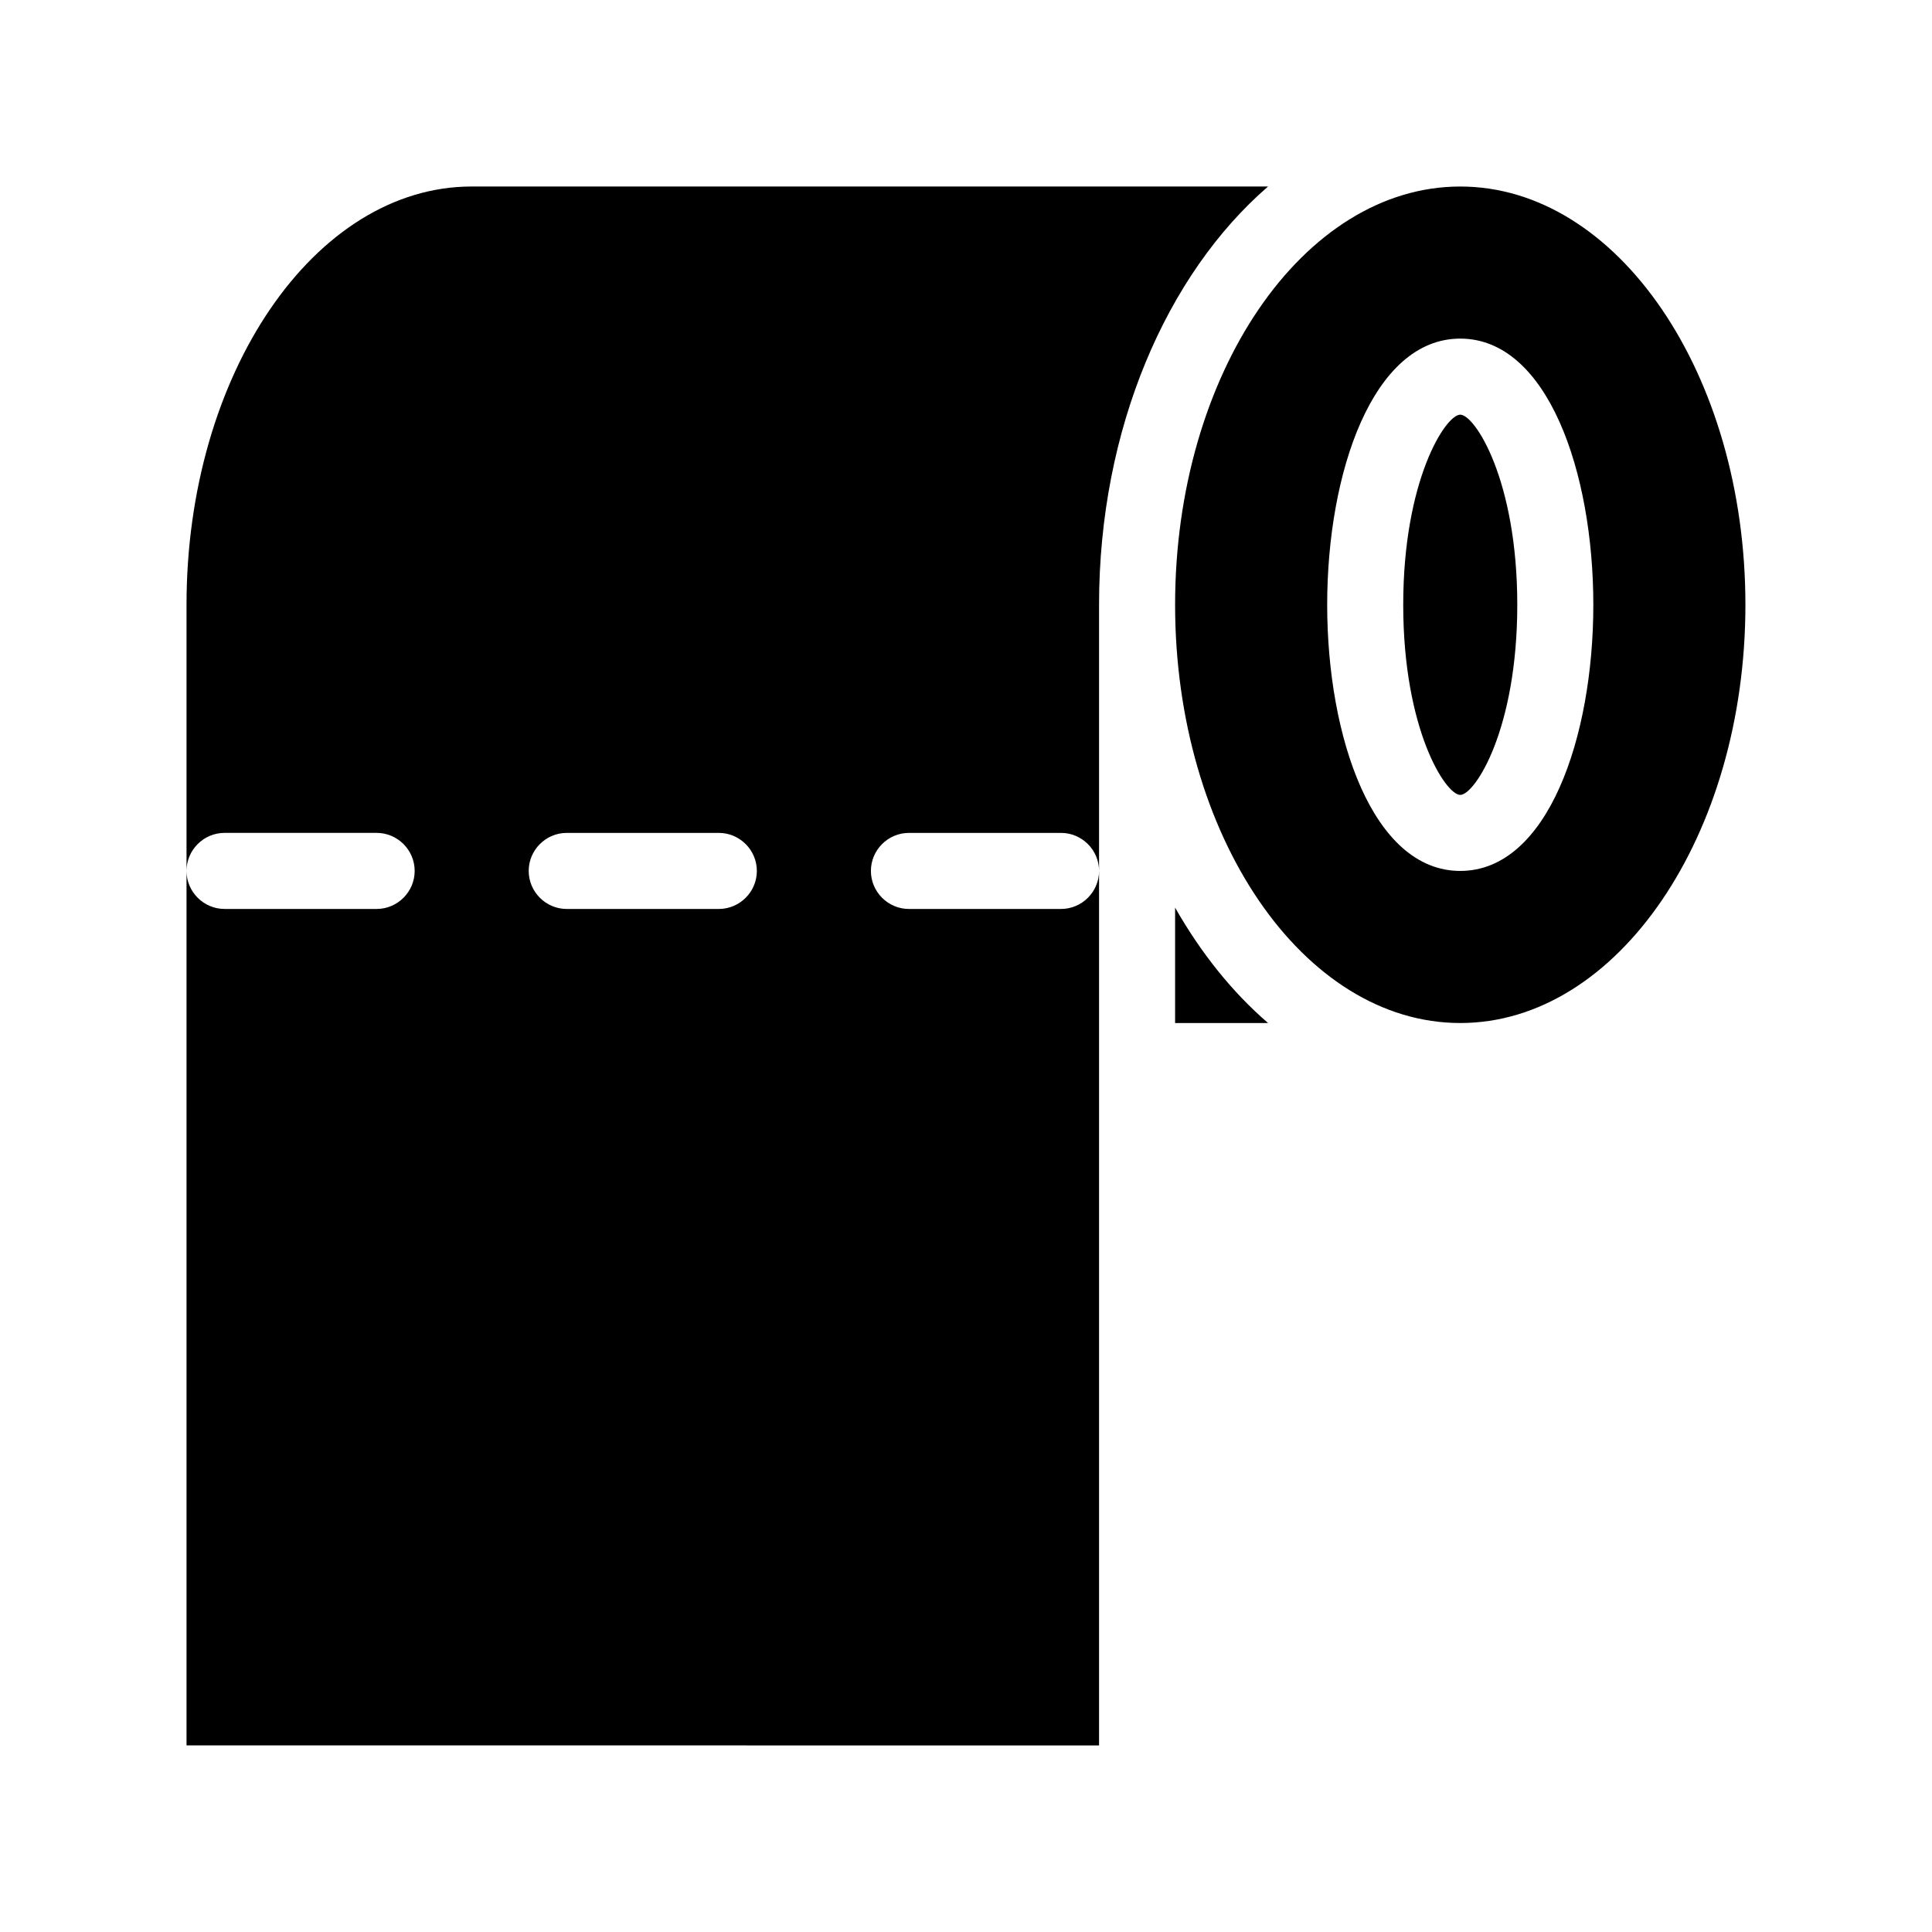
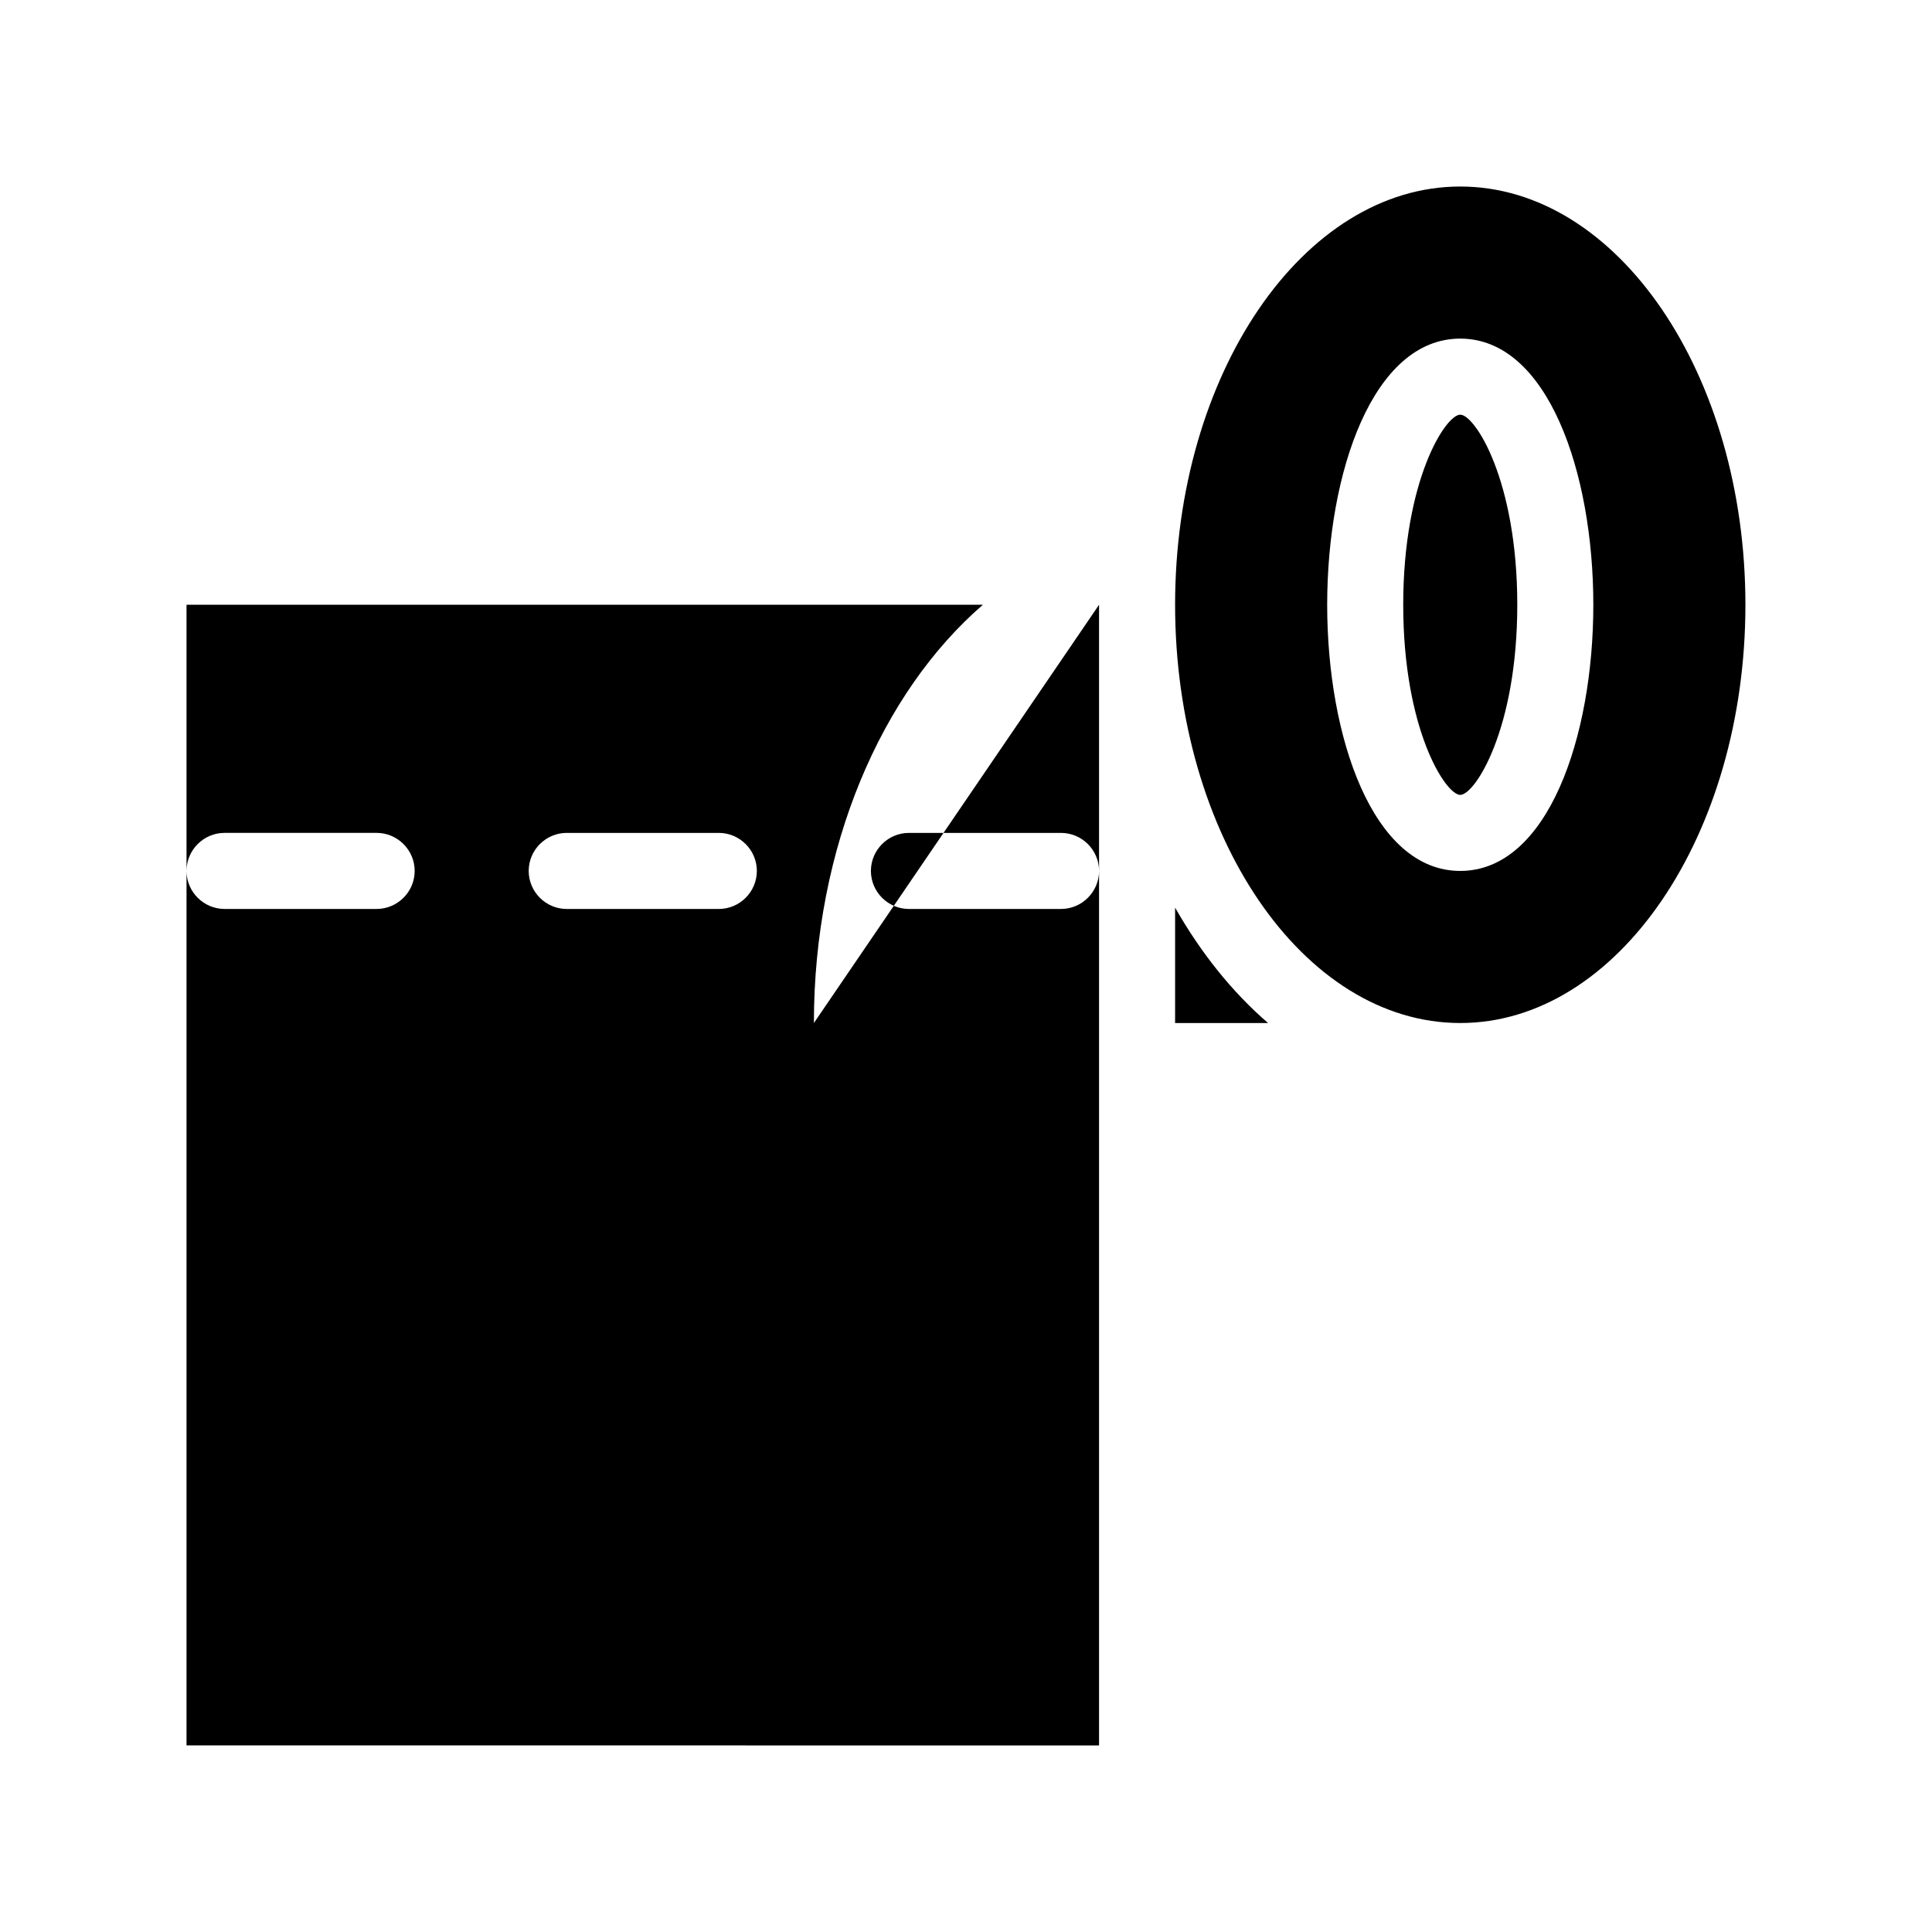
<svg xmlns="http://www.w3.org/2000/svg" fill="#000000" width="800px" height="800px" version="1.1" viewBox="144 144 512 512">
-   <path d="m480.05 415.11h-24.637v-30.582c6.852 12.043 15.164 22.418 24.637 30.582zm-44.789-110.84v70.535c0-5.543-4.535-10.078-10.078-10.078h-40.305c-5.543 0-10.078 4.535-10.078 10.078 0 5.543 4.535 10.078 10.078 10.078h40.305c5.543 0 10.078-4.535 10.078-10.078v231.75l-241.83-0.004v-231.75c0 5.543 4.535 10.078 10.078 10.078h40.305c5.543 0 10.078-4.535 10.078-10.078 0-5.543-4.535-10.078-10.078-10.078h-40.305c-5.543 0-10.078 4.535-10.078 10.078v-70.535c0-61.109 33.906-110.84 75.57-110.84h211.05c-26.855 23.227-44.789 64.184-44.789 110.84zm-90.688 70.535c0-5.543-4.535-10.078-10.078-10.078h-40.305c-5.543 0-10.078 4.535-10.078 10.078 0 5.543 4.535 10.078 10.078 10.078h40.305c5.547-0.004 10.078-4.535 10.078-10.078zm261.98-70.535c0 61.113-33.906 110.84-75.57 110.84-41.664 0-75.57-49.727-75.57-110.84 0-61.109 33.906-110.84 75.57-110.84 41.664 0 75.57 49.727 75.57 110.84zm-40.305 0c0-35.066-12.09-70.535-35.266-70.535s-35.266 35.469-35.266 70.535c0 35.066 12.09 70.535 35.266 70.535s35.266-35.469 35.266-70.535zm-35.266-50.379c-3.879 0-15.113 17.332-15.113 50.383 0 33.051 11.234 50.383 15.113 50.383 3.879 0 15.113-17.332 15.113-50.383 0-33.051-11.234-50.383-15.113-50.383z" />
+   <path d="m480.05 415.11h-24.637v-30.582c6.852 12.043 15.164 22.418 24.637 30.582zm-44.789-110.84v70.535c0-5.543-4.535-10.078-10.078-10.078h-40.305c-5.543 0-10.078 4.535-10.078 10.078 0 5.543 4.535 10.078 10.078 10.078h40.305c5.543 0 10.078-4.535 10.078-10.078v231.75l-241.83-0.004v-231.75c0 5.543 4.535 10.078 10.078 10.078h40.305c5.543 0 10.078-4.535 10.078-10.078 0-5.543-4.535-10.078-10.078-10.078h-40.305c-5.543 0-10.078 4.535-10.078 10.078v-70.535h211.05c-26.855 23.227-44.789 64.184-44.789 110.84zm-90.688 70.535c0-5.543-4.535-10.078-10.078-10.078h-40.305c-5.543 0-10.078 4.535-10.078 10.078 0 5.543 4.535 10.078 10.078 10.078h40.305c5.547-0.004 10.078-4.535 10.078-10.078zm261.98-70.535c0 61.113-33.906 110.84-75.57 110.84-41.664 0-75.57-49.727-75.57-110.84 0-61.109 33.906-110.84 75.57-110.84 41.664 0 75.57 49.727 75.57 110.84zm-40.305 0c0-35.066-12.09-70.535-35.266-70.535s-35.266 35.469-35.266 70.535c0 35.066 12.09 70.535 35.266 70.535s35.266-35.469 35.266-70.535zm-35.266-50.379c-3.879 0-15.113 17.332-15.113 50.383 0 33.051 11.234 50.383 15.113 50.383 3.879 0 15.113-17.332 15.113-50.383 0-33.051-11.234-50.383-15.113-50.383z" />
</svg>